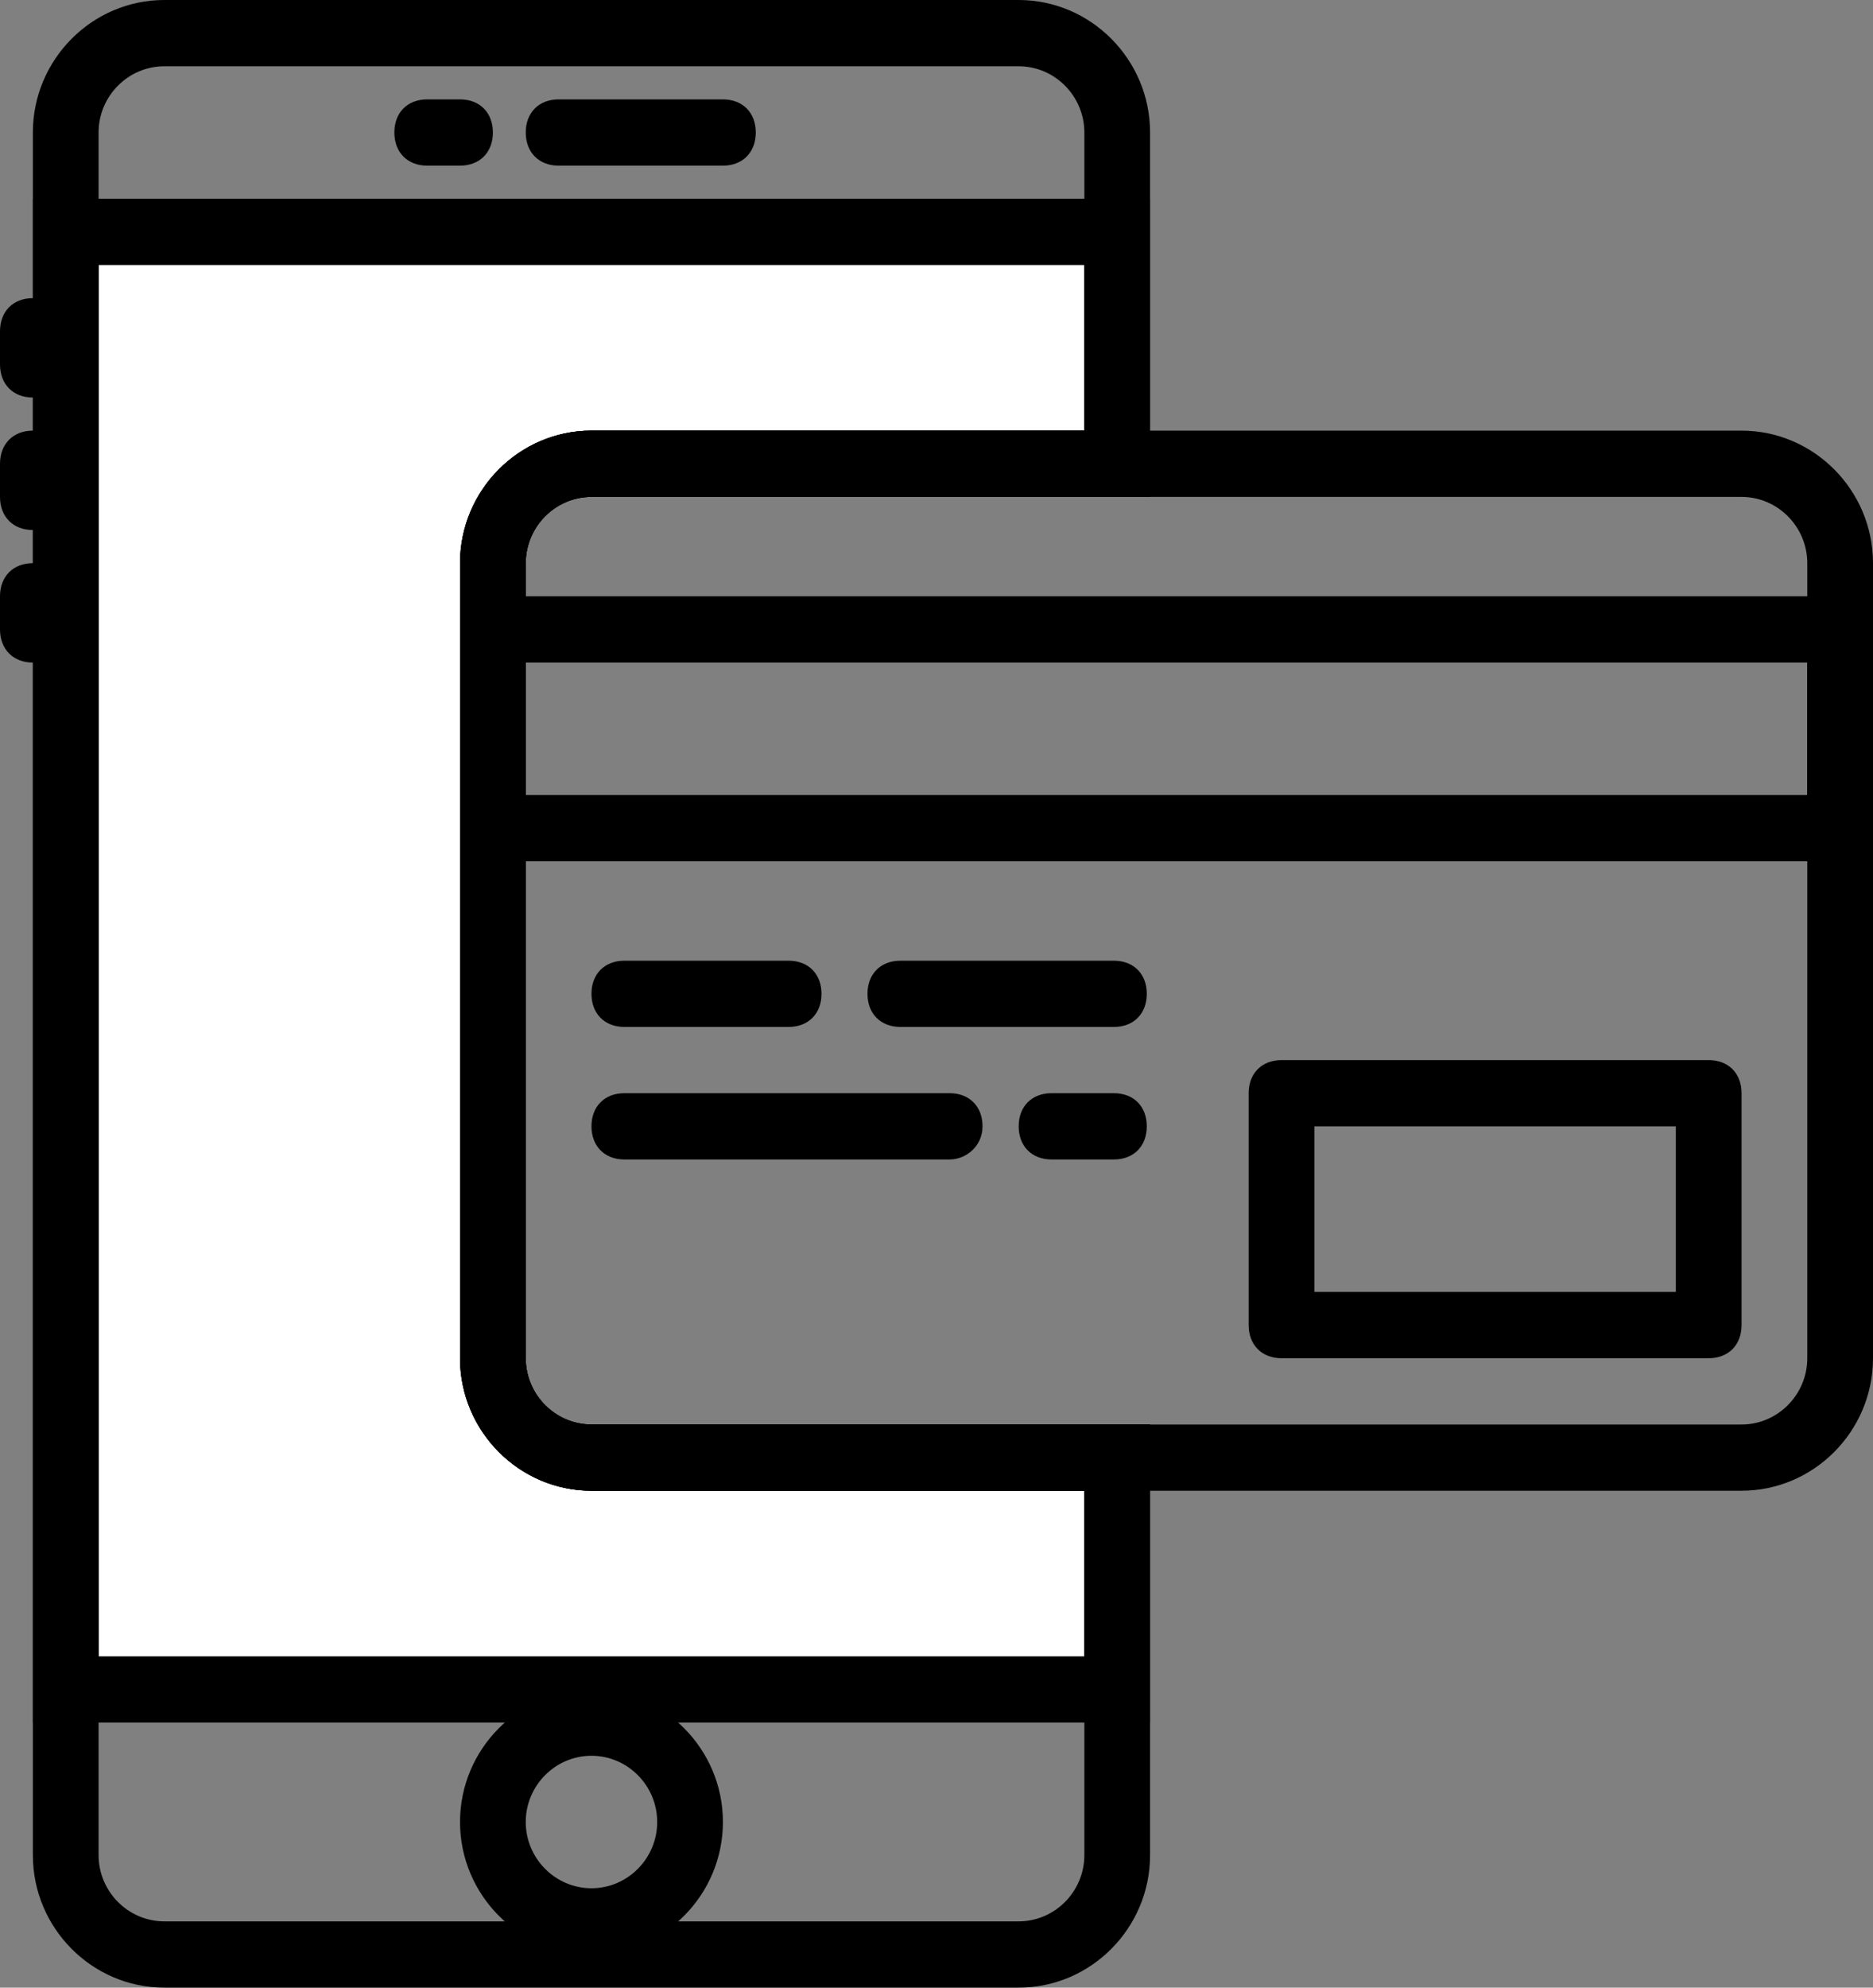
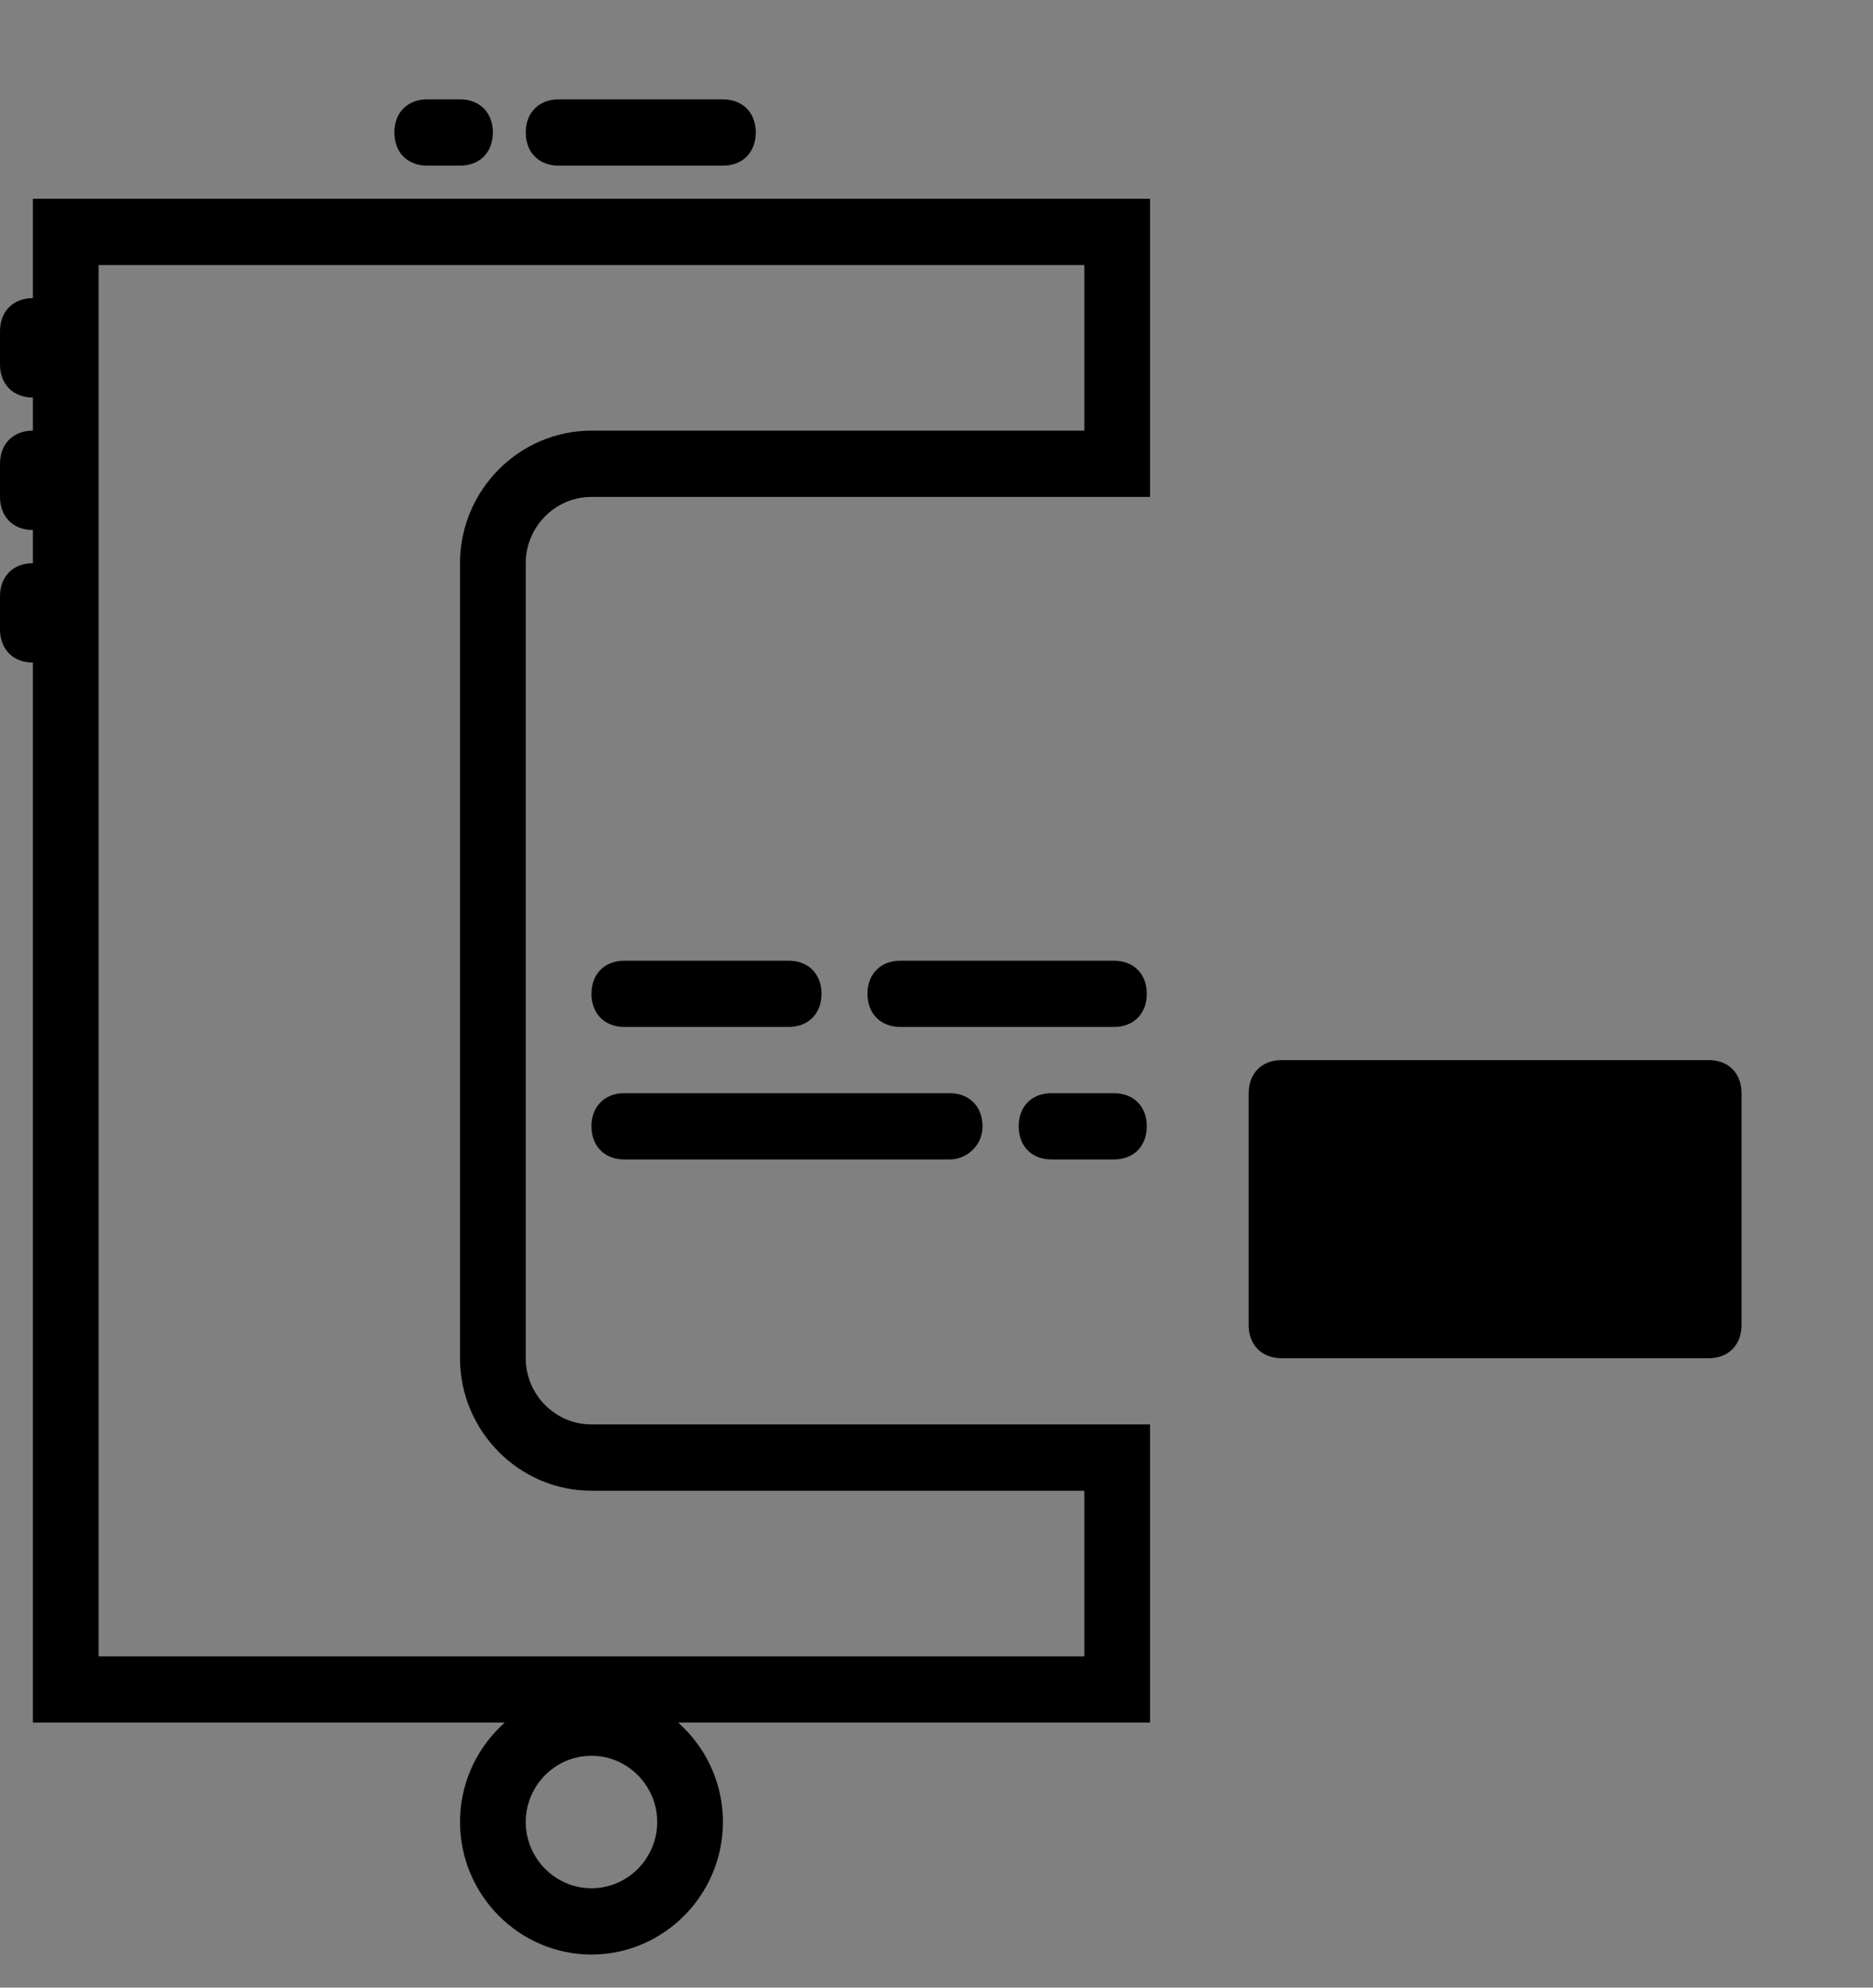
<svg xmlns="http://www.w3.org/2000/svg" width="33" height="35" viewBox="0 0 33 35" fill="none">
  <rect x="0" y="0" width="33" height="35" fill="#808080" stroke="none" />
-   <path d="M10.421 25.667C9.437 25.667 8.684 24.908 8.684 23.917V9.917C8.684 8.925 9.437 8.167 10.421 8.167H19.684V4.083H1.158V29.75H19.684V25.667H10.421Z" fill="white" />
  <path d="M12.737 2.917H9.842C9.495 2.917 9.263 2.683 9.263 2.333C9.263 1.983 9.495 1.75 9.842 1.75H12.737C13.084 1.75 13.316 1.983 13.316 2.333C13.316 2.683 13.084 2.917 12.737 2.917Z" fill="black" />
  <path d="M8.105 2.917H7.526C7.179 2.917 6.948 2.683 6.948 2.333C6.948 1.983 7.179 1.75 7.526 1.75H8.105C8.453 1.75 8.684 1.983 8.684 2.333C8.684 2.683 8.453 2.917 8.105 2.917Z" fill="black" />
  <path d="M0.579 7C0.232 7 0 6.767 0 6.417V5.833C0 5.483 0.232 5.25 0.579 5.25C0.926 5.25 1.158 5.483 1.158 5.833V6.417C1.158 6.767 0.926 7 0.579 7Z" fill="black" />
  <path d="M0.579 9.333C0.232 9.333 0 9.1 0 8.75V8.167C0 7.817 0.232 7.583 0.579 7.583C0.926 7.583 1.158 7.817 1.158 8.167V8.75C1.158 9.1 0.926 9.333 0.579 9.333Z" fill="black" />
  <path d="M0.579 11.667C0.232 11.667 0 11.433 0 11.083V10.5C0 10.15 0.232 9.917 0.579 9.917C0.926 9.917 1.158 10.15 1.158 10.5V11.083C1.158 11.433 0.926 11.667 0.579 11.667Z" fill="black" />
  <path fill-rule="evenodd" clip-rule="evenodd" d="M8.105 32.083C8.105 33.367 9.147 34.417 10.421 34.417C11.695 34.417 12.737 33.367 12.737 32.083C12.737 30.8 11.695 29.75 10.421 29.75C9.147 29.75 8.105 30.8 8.105 32.083ZM9.263 32.083C9.263 31.442 9.784 30.917 10.421 30.917C11.058 30.917 11.579 31.442 11.579 32.083C11.579 32.725 11.058 33.25 10.421 33.25C9.784 33.25 9.263 32.725 9.263 32.083Z" fill="black" />
-   <path fill-rule="evenodd" clip-rule="evenodd" d="M10.421 26.25H30.684C31.958 26.25 33 25.2 33 23.917V9.917C33 8.633 31.958 7.583 30.684 7.583H10.421C9.147 7.583 8.105 8.633 8.105 9.917V23.917C8.105 25.2 9.147 26.25 10.421 26.25ZM9.263 9.917C9.263 9.275 9.784 8.75 10.421 8.75H30.684C31.321 8.75 31.842 9.275 31.842 9.917V23.917C31.842 24.558 31.321 25.084 30.684 25.084H10.421C9.784 25.084 9.263 24.558 9.263 23.917V9.917Z" fill="black" />
-   <path fill-rule="evenodd" clip-rule="evenodd" d="M8.684 15.167H32.421C32.768 15.167 33 14.933 33 14.583V11.083C33 10.733 32.768 10.5 32.421 10.5H8.684C8.337 10.5 8.105 10.733 8.105 11.083V14.583C8.105 14.933 8.337 15.167 8.684 15.167ZM31.842 14H9.263V11.667H31.842V14Z" fill="black" />
-   <path fill-rule="evenodd" clip-rule="evenodd" d="M22.579 23.917H30.105C30.453 23.917 30.684 23.683 30.684 23.333V19.25C30.684 18.9 30.453 18.667 30.105 18.667H22.579C22.232 18.667 22 18.9 22 19.25V23.333C22 23.683 22.232 23.917 22.579 23.917ZM29.526 22.75H23.158V19.833H29.526V22.75Z" fill="black" />
+   <path fill-rule="evenodd" clip-rule="evenodd" d="M22.579 23.917H30.105C30.453 23.917 30.684 23.683 30.684 23.333V19.25C30.684 18.9 30.453 18.667 30.105 18.667H22.579C22.232 18.667 22 18.9 22 19.25V23.333C22 23.683 22.232 23.917 22.579 23.917ZM29.526 22.75H23.158V19.833V22.75Z" fill="black" />
  <path d="M13.895 18.083H11C10.653 18.083 10.421 17.85 10.421 17.5C10.421 17.15 10.653 16.917 11 16.917H13.895C14.242 16.917 14.474 17.15 14.474 17.5C14.474 17.85 14.242 18.083 13.895 18.083Z" fill="black" />
  <path d="M19.626 18.083H15.863C15.516 18.083 15.284 17.85 15.284 17.5C15.284 17.15 15.516 16.917 15.863 16.917H19.626C19.974 16.917 20.205 17.15 20.205 17.5C20.205 17.85 19.974 18.083 19.626 18.083Z" fill="black" />
  <path d="M16.732 20.417H11C10.653 20.417 10.421 20.183 10.421 19.833C10.421 19.483 10.653 19.25 11 19.25H16.732C17.079 19.25 17.311 19.483 17.311 19.833C17.311 20.183 17.021 20.417 16.732 20.417Z" fill="black" />
  <path d="M19.626 20.417H18.526C18.179 20.417 17.948 20.183 17.948 19.833C17.948 19.483 18.179 19.25 18.526 19.25H19.626C19.974 19.25 20.205 19.483 20.205 19.833C20.205 20.183 19.974 20.417 19.626 20.417Z" fill="black" />
  <path fill-rule="evenodd" clip-rule="evenodd" d="M0.579 3.5V30.333H20.263V25.083H10.421C9.784 25.083 9.263 24.558 9.263 23.917V9.917C9.263 9.275 9.784 8.75 10.421 8.75H20.263V3.5H0.579ZM19.105 29.167H1.737V4.667H19.105V7.583H10.421C9.147 7.583 8.105 8.633 8.105 9.917V23.917C8.105 25.2 9.147 26.25 10.421 26.25H19.105V29.167Z" fill="black" />
-   <path fill-rule="evenodd" clip-rule="evenodd" d="M0.579 32.667C0.579 33.95 1.621 35 2.895 35H17.948C19.221 35 20.263 33.95 20.263 32.667V25.083H10.421C9.784 25.083 9.263 24.558 9.263 23.917V9.917C9.263 9.275 9.784 8.75 10.421 8.75H20.263V2.333C20.263 1.05 19.221 0 17.948 0H2.895C1.621 0 0.579 1.05 0.579 2.333V32.667ZM1.737 2.333C1.737 1.692 2.258 1.167 2.895 1.167H17.948C18.584 1.167 19.105 1.692 19.105 2.333V7.583H10.421C9.148 7.583 8.105 8.633 8.105 9.917V23.917C8.105 25.2 9.148 26.25 10.421 26.25H19.105V32.667C19.105 33.308 18.584 33.833 17.948 33.833H2.895C2.258 33.833 1.737 33.308 1.737 32.667V2.333Z" fill="black" />
</svg>